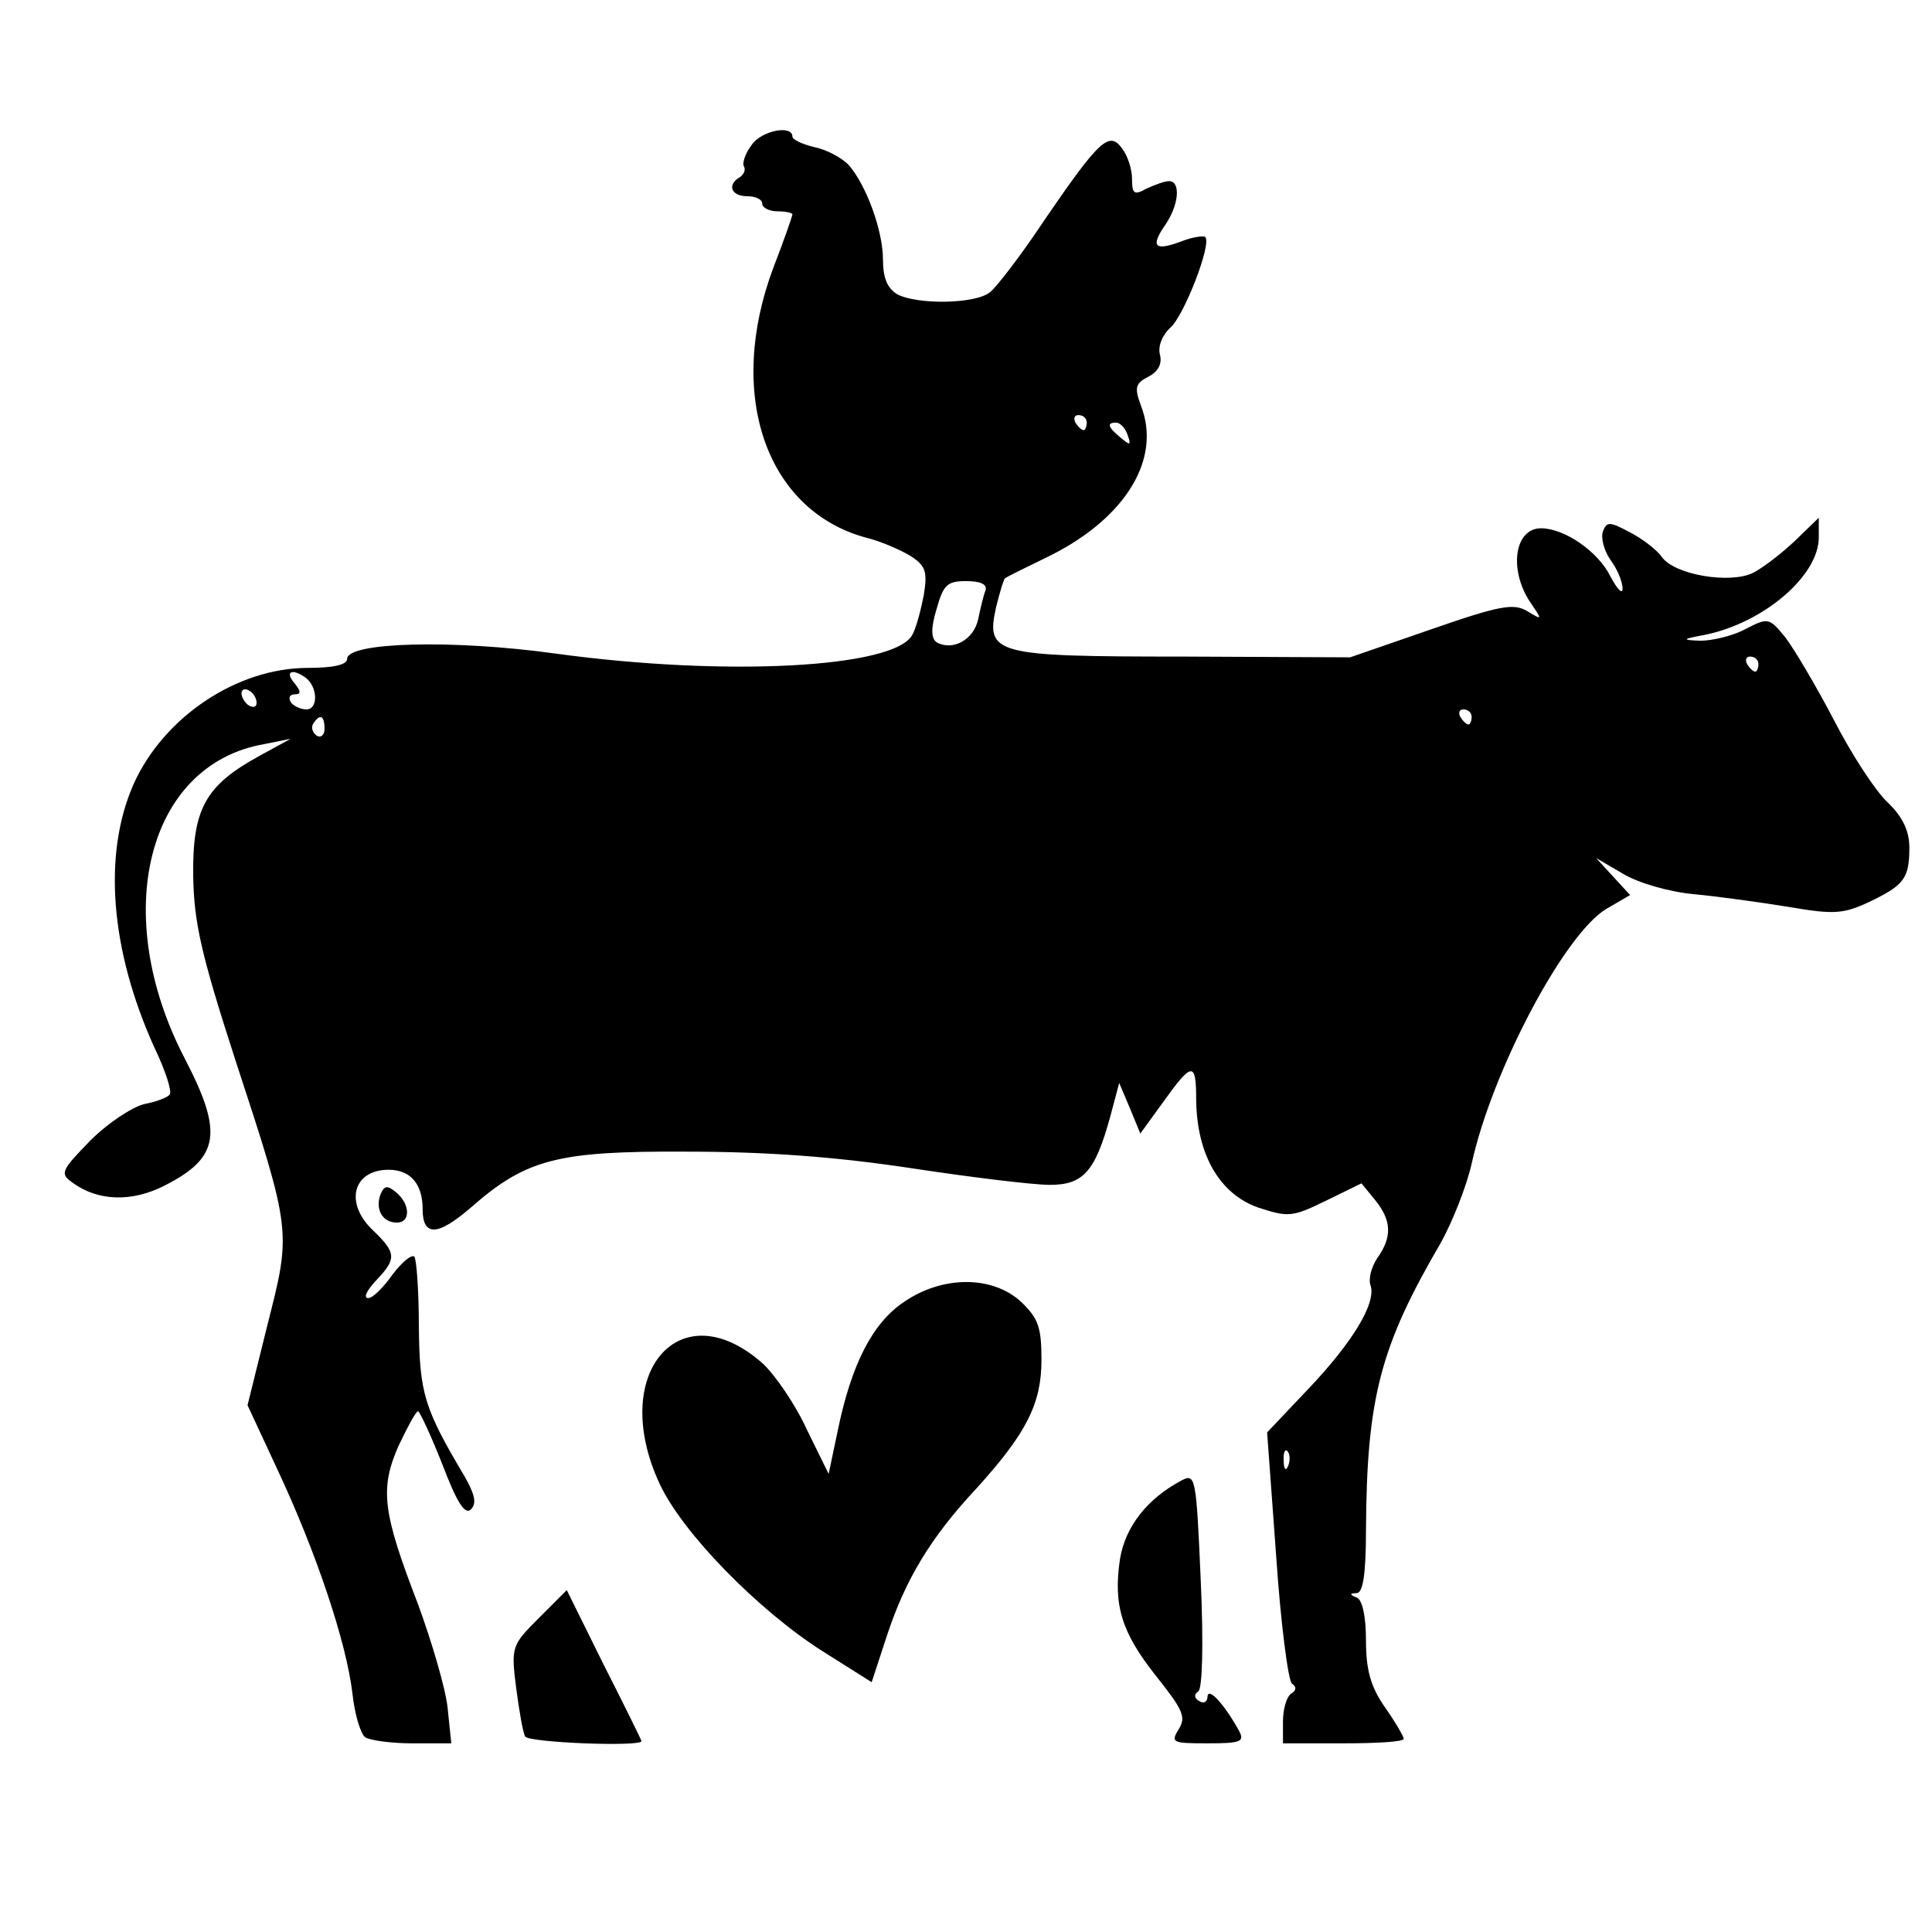
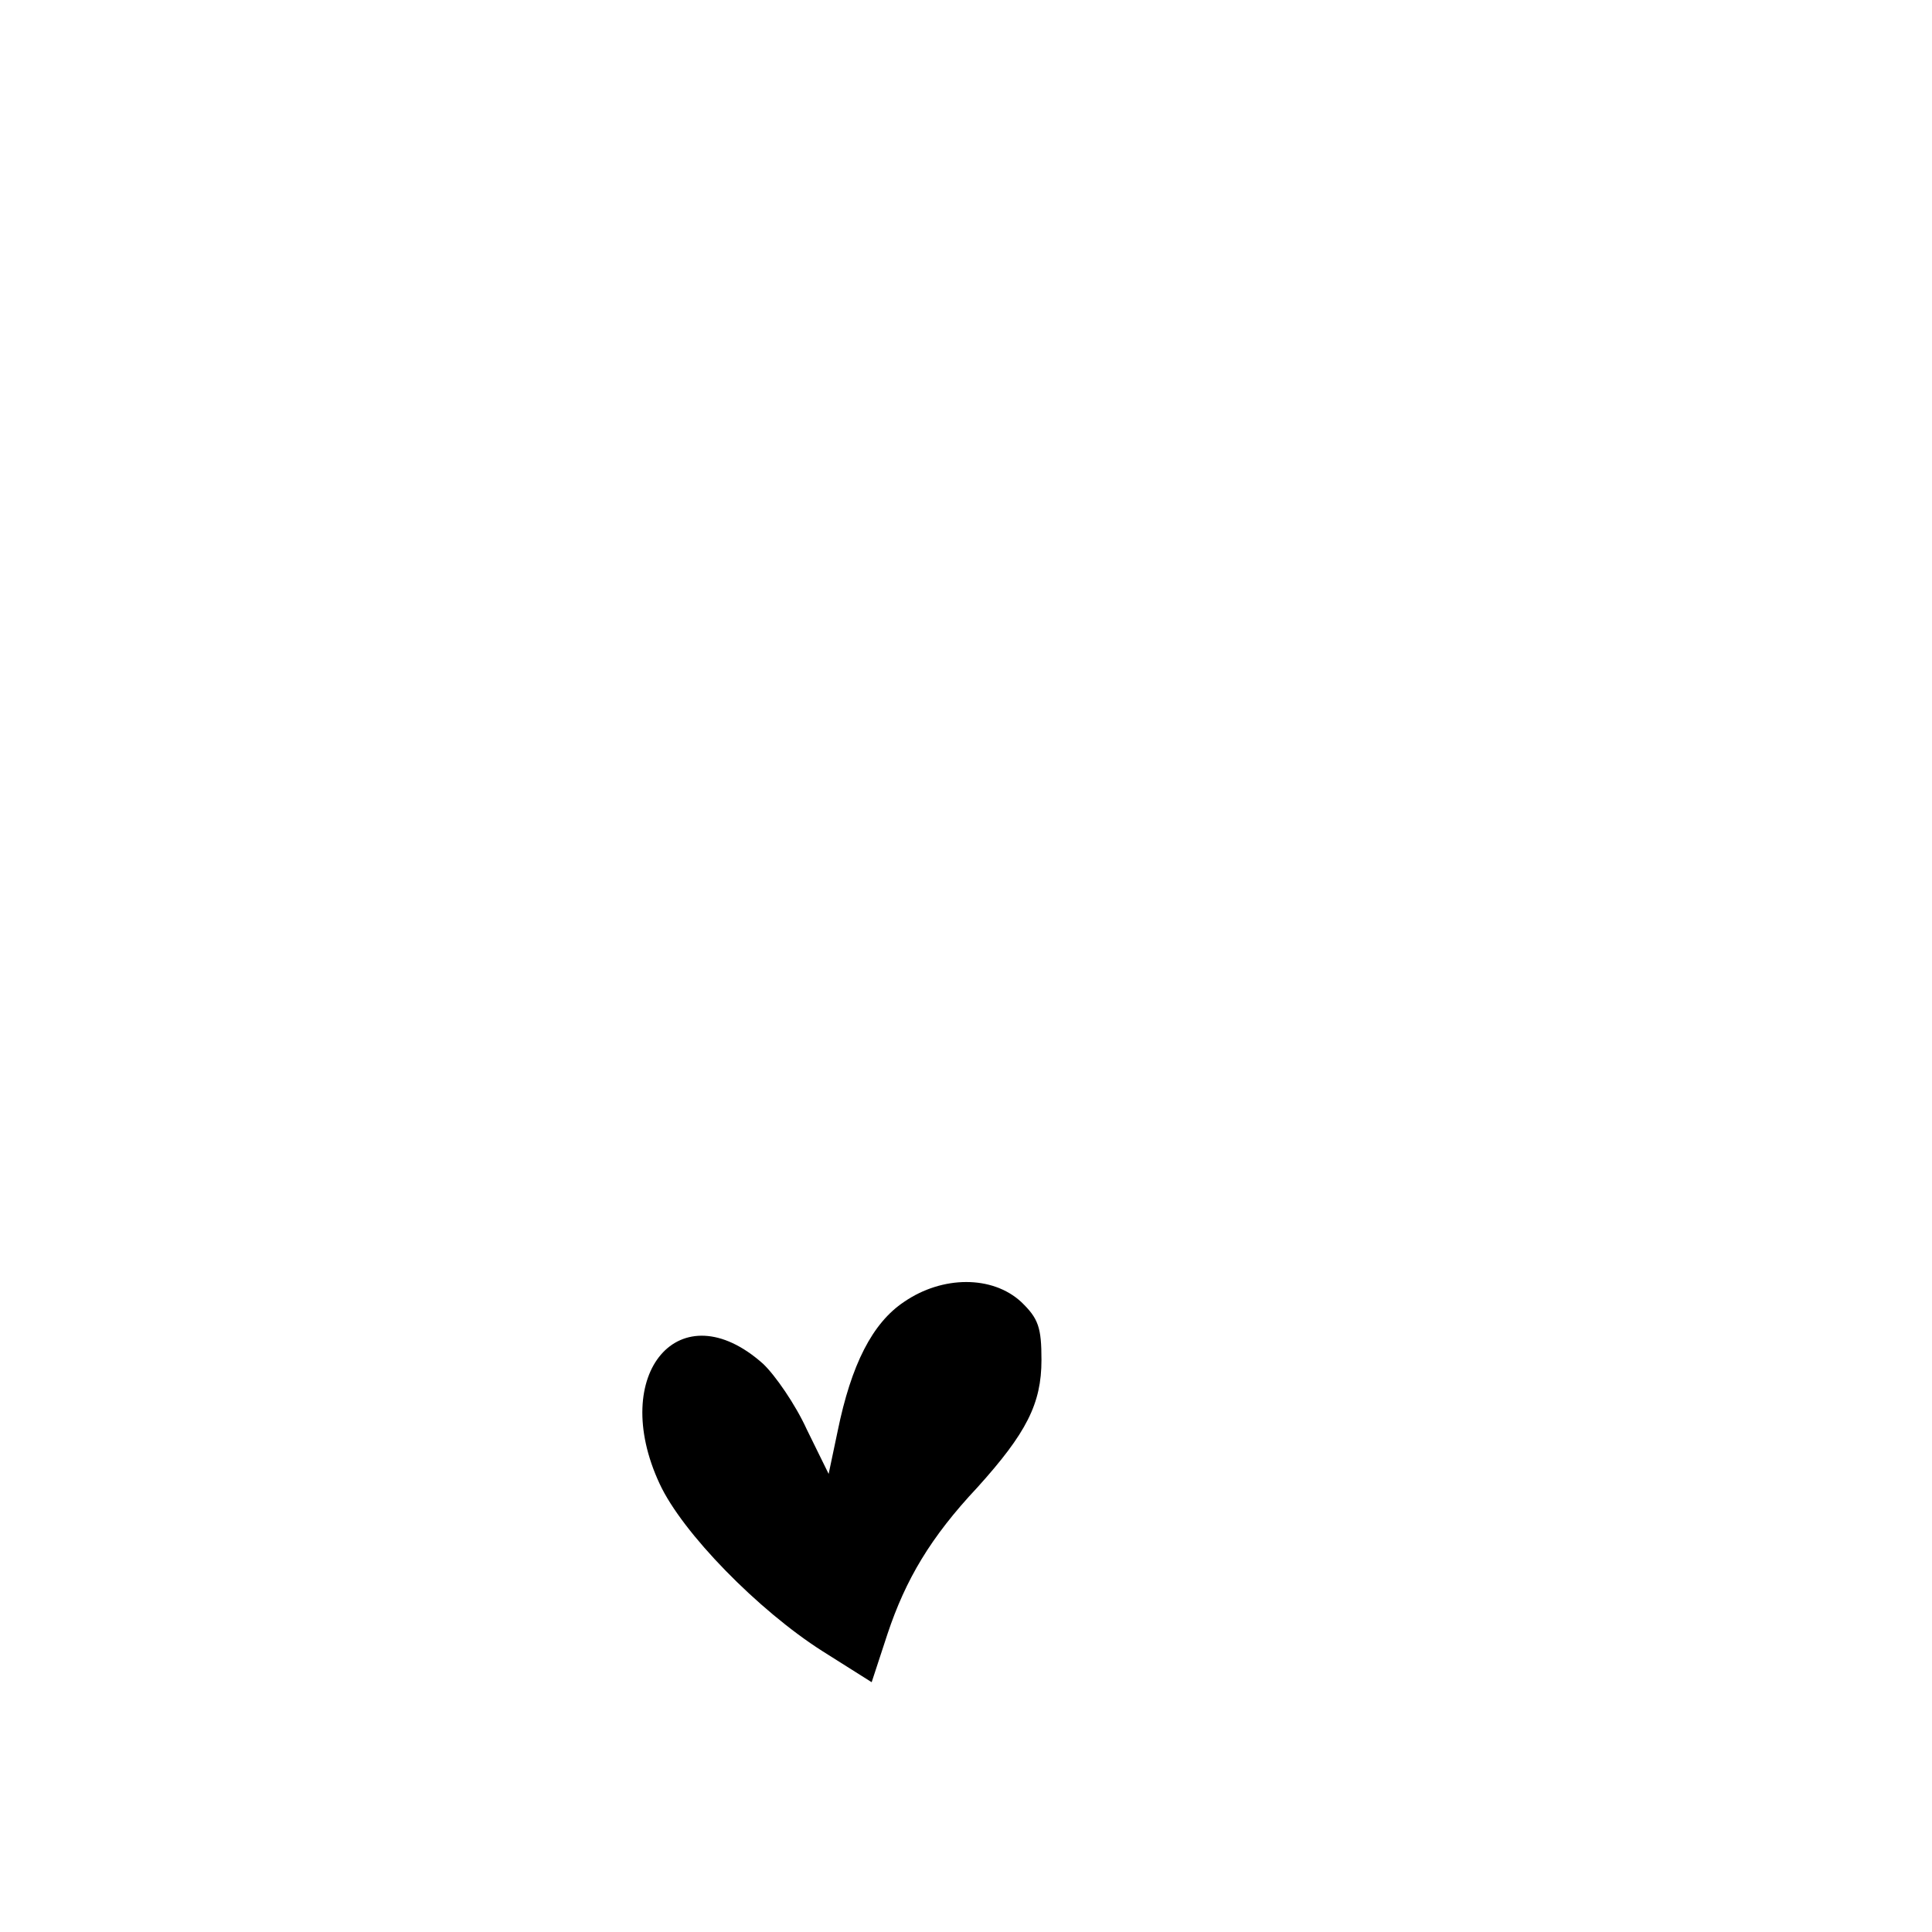
<svg xmlns="http://www.w3.org/2000/svg" preserveAspectRatio="xMidYMid meet" viewBox="0 0 256 256" height="256pt" width="256pt" version="1.0">
  <g stroke="none" fill="#000000" transform="translate(0,256) scale(0.1,-0.1)">
-     <path d="M996 2368 c-9 -12 -13 -25 -10 -29 2 -4 0 -10 -6 -14 -17 -10 -11 -25 10 -25 11 0 20 -4 20 -10 0 -5 9 -10 20 -10 11 0 20 -2 20 -4 0 -2 -11 -34 -25 -70 -63 -167 -11 -321 121 -358 21 -5 48 -17 61 -25 20 -13 22 -21 17 -52 -4 -20 -10 -43 -15 -52 -23 -44 -247 -56 -473 -25 -137 19 -276 15 -276 -7 0 -8 -19 -12 -52 -12 -94 0 -191 -65 -231 -154 -41 -93 -31 -220 28 -350 14 -29 23 -57 20 -61 -2 -4 -18 -10 -34 -13 -16 -4 -48 -25 -71 -48 -39 -40 -41 -44 -24 -56 34 -25 79 -26 122 -4 73 37 78 70 27 168 -100 192 -50 390 105 417 l35 7 -42 -23 c-71 -39 -88 -70 -87 -158 1 -62 10 -103 56 -245 75 -229 74 -226 42 -352 l-26 -105 40 -86 c51 -109 91 -228 99 -296 3 -28 11 -54 17 -58 6 -4 34 -8 62 -8 l52 0 -5 48 c-3 26 -21 87 -39 136 -47 122 -51 153 -26 210 12 25 23 46 26 46 2 0 17 -32 32 -70 19 -50 30 -68 38 -60 8 8 5 20 -8 43 -54 91 -60 110 -61 199 0 47 -3 89 -6 93 -4 3 -17 -8 -29 -24 -12 -17 -26 -31 -32 -31 -7 0 -2 10 10 23 28 29 27 37 -3 66 -39 36 -28 81 20 81 29 0 45 -19 45 -52 0 -37 20 -36 64 2 73 64 114 75 286 74 107 0 199 -7 298 -22 79 -12 161 -22 183 -22 44 0 60 17 80 90 l12 45 14 -33 14 -34 29 40 c40 56 45 56 45 4 1 -72 31 -124 82 -142 40 -13 45 -13 90 9 l47 23 18 -22 c22 -27 23 -49 3 -77 -8 -12 -12 -28 -9 -36 8 -23 -23 -75 -83 -138 l-54 -57 12 -164 c6 -89 16 -166 21 -169 6 -4 6 -9 -1 -13 -6 -4 -11 -20 -11 -37 l0 -29 80 0 c44 0 80 2 80 6 0 3 -11 22 -25 42 -19 27 -25 50 -25 88 0 33 -5 54 -12 57 -10 4 -10 6 0 6 8 1 12 25 12 84 1 175 19 243 99 380 15 27 34 74 41 105 27 123 123 305 179 338 l31 18 -23 25 -22 24 36 -21 c20 -12 61 -24 95 -27 32 -3 89 -11 126 -17 58 -10 71 -9 105 7 46 22 53 31 53 72 0 22 -9 41 -29 60 -16 15 -48 64 -71 109 -23 44 -52 93 -64 109 -22 27 -23 27 -54 11 -17 -9 -44 -15 -59 -15 -25 1 -25 2 7 8 77 16 150 78 150 129 l0 26 -32 -31 c-18 -17 -43 -36 -55 -42 -30 -15 -104 -3 -121 21 -7 10 -27 25 -43 33 -26 14 -30 14 -35 1 -3 -8 1 -25 10 -38 9 -12 16 -29 16 -38 0 -8 -7 -1 -16 16 -16 33 -61 64 -92 64 -35 0 -43 -54 -15 -97 17 -25 17 -25 -3 -13 -18 11 -36 8 -128 -24 l-107 -37 -221 1 c-252 0 -262 3 -248 66 5 20 10 37 12 38 1 1 29 15 62 31 98 50 145 127 118 197 -9 24 -8 30 10 39 13 7 18 17 15 29 -3 11 3 26 14 36 18 16 55 111 46 120 -2 2 -17 0 -32 -6 -35 -13 -41 -7 -21 22 18 26 21 58 5 58 -6 0 -19 -5 -30 -10 -16 -9 -19 -7 -19 13 0 13 -6 31 -13 40 -17 24 -30 12 -102 -93 -31 -47 -65 -91 -73 -97 -19 -16 -96 -17 -123 -3 -13 8 -19 21 -19 46 0 38 -22 99 -46 126 -9 9 -29 20 -45 23 -16 4 -29 10 -29 14 0 16 -41 8 -54 -11z m444 -368 c0 -5 -2 -10 -4 -10 -3 0 -8 5 -11 10 -3 6 -1 10 4 10 6 0 11 -4 11 -10z m54 -16 c5 -14 4 -15 -9 -4 -17 14 -19 20 -6 20 5 0 12 -7 15 -16z m-188 -206 c-3 -7 -7 -25 -10 -39 -6 -27 -34 -42 -55 -30 -7 5 -8 18 0 44 9 32 14 37 39 37 19 0 28 -4 26 -12z m1024 -98 c0 -5 -2 -10 -4 -10 -3 0 -8 5 -11 10 -3 6 -1 10 4 10 6 0 11 -4 11 -10z m-1925 -18 c16 -12 17 -42 1 -42 -8 0 -18 5 -21 10 -3 6 -1 10 6 10 8 0 8 4 -1 15 -13 15 -3 20 15 7z m-65 -33 c0 -6 -4 -7 -10 -4 -5 3 -10 11 -10 16 0 6 5 7 10 4 6 -3 10 -11 10 -16z m1610 -19 c0 -5 -2 -10 -4 -10 -3 0 -8 5 -11 10 -3 6 -1 10 4 10 6 0 11 -4 11 -10z m-1520 -16 c0 -8 -5 -12 -10 -9 -6 4 -8 11 -5 16 9 14 15 11 15 -7z m1277 -976 c-3 -8 -6 -5 -6 6 -1 11 2 17 5 13 3 -3 4 -12 1 -19z" />
-     <path d="M504 977 c-7 -20 3 -37 22 -37 18 0 18 24 -1 40 -12 10 -16 9 -21 -3z" />
    <path d="M1198 835 c-42 -28 -70 -83 -88 -171 l-12 -57 -29 59 c-15 33 -42 72 -58 87 -110 98 -205 -13 -137 -159 30 -65 131 -168 216 -222 l65 -41 21 64 c24 72 57 128 119 194 65 72 85 111 85 169 0 43 -4 55 -27 77 -38 35 -104 35 -155 0z" />
-     <path d="M1565 598 c-45 -24 -74 -61 -81 -104 -9 -61 2 -97 48 -155 35 -44 40 -54 30 -70 -11 -18 -9 -19 38 -19 45 0 50 2 41 18 -19 34 -40 57 -41 44 0 -7 -5 -10 -11 -6 -7 4 -7 9 -1 13 5 4 7 60 3 148 -6 138 -7 141 -26 131z" />
-     <path d="M714 416 c-36 -36 -37 -38 -30 -93 4 -30 9 -60 12 -64 4 -8 154 -14 154 -6 0 1 -22 46 -50 101 l-49 99 -37 -37z" />
  </g>
</svg>